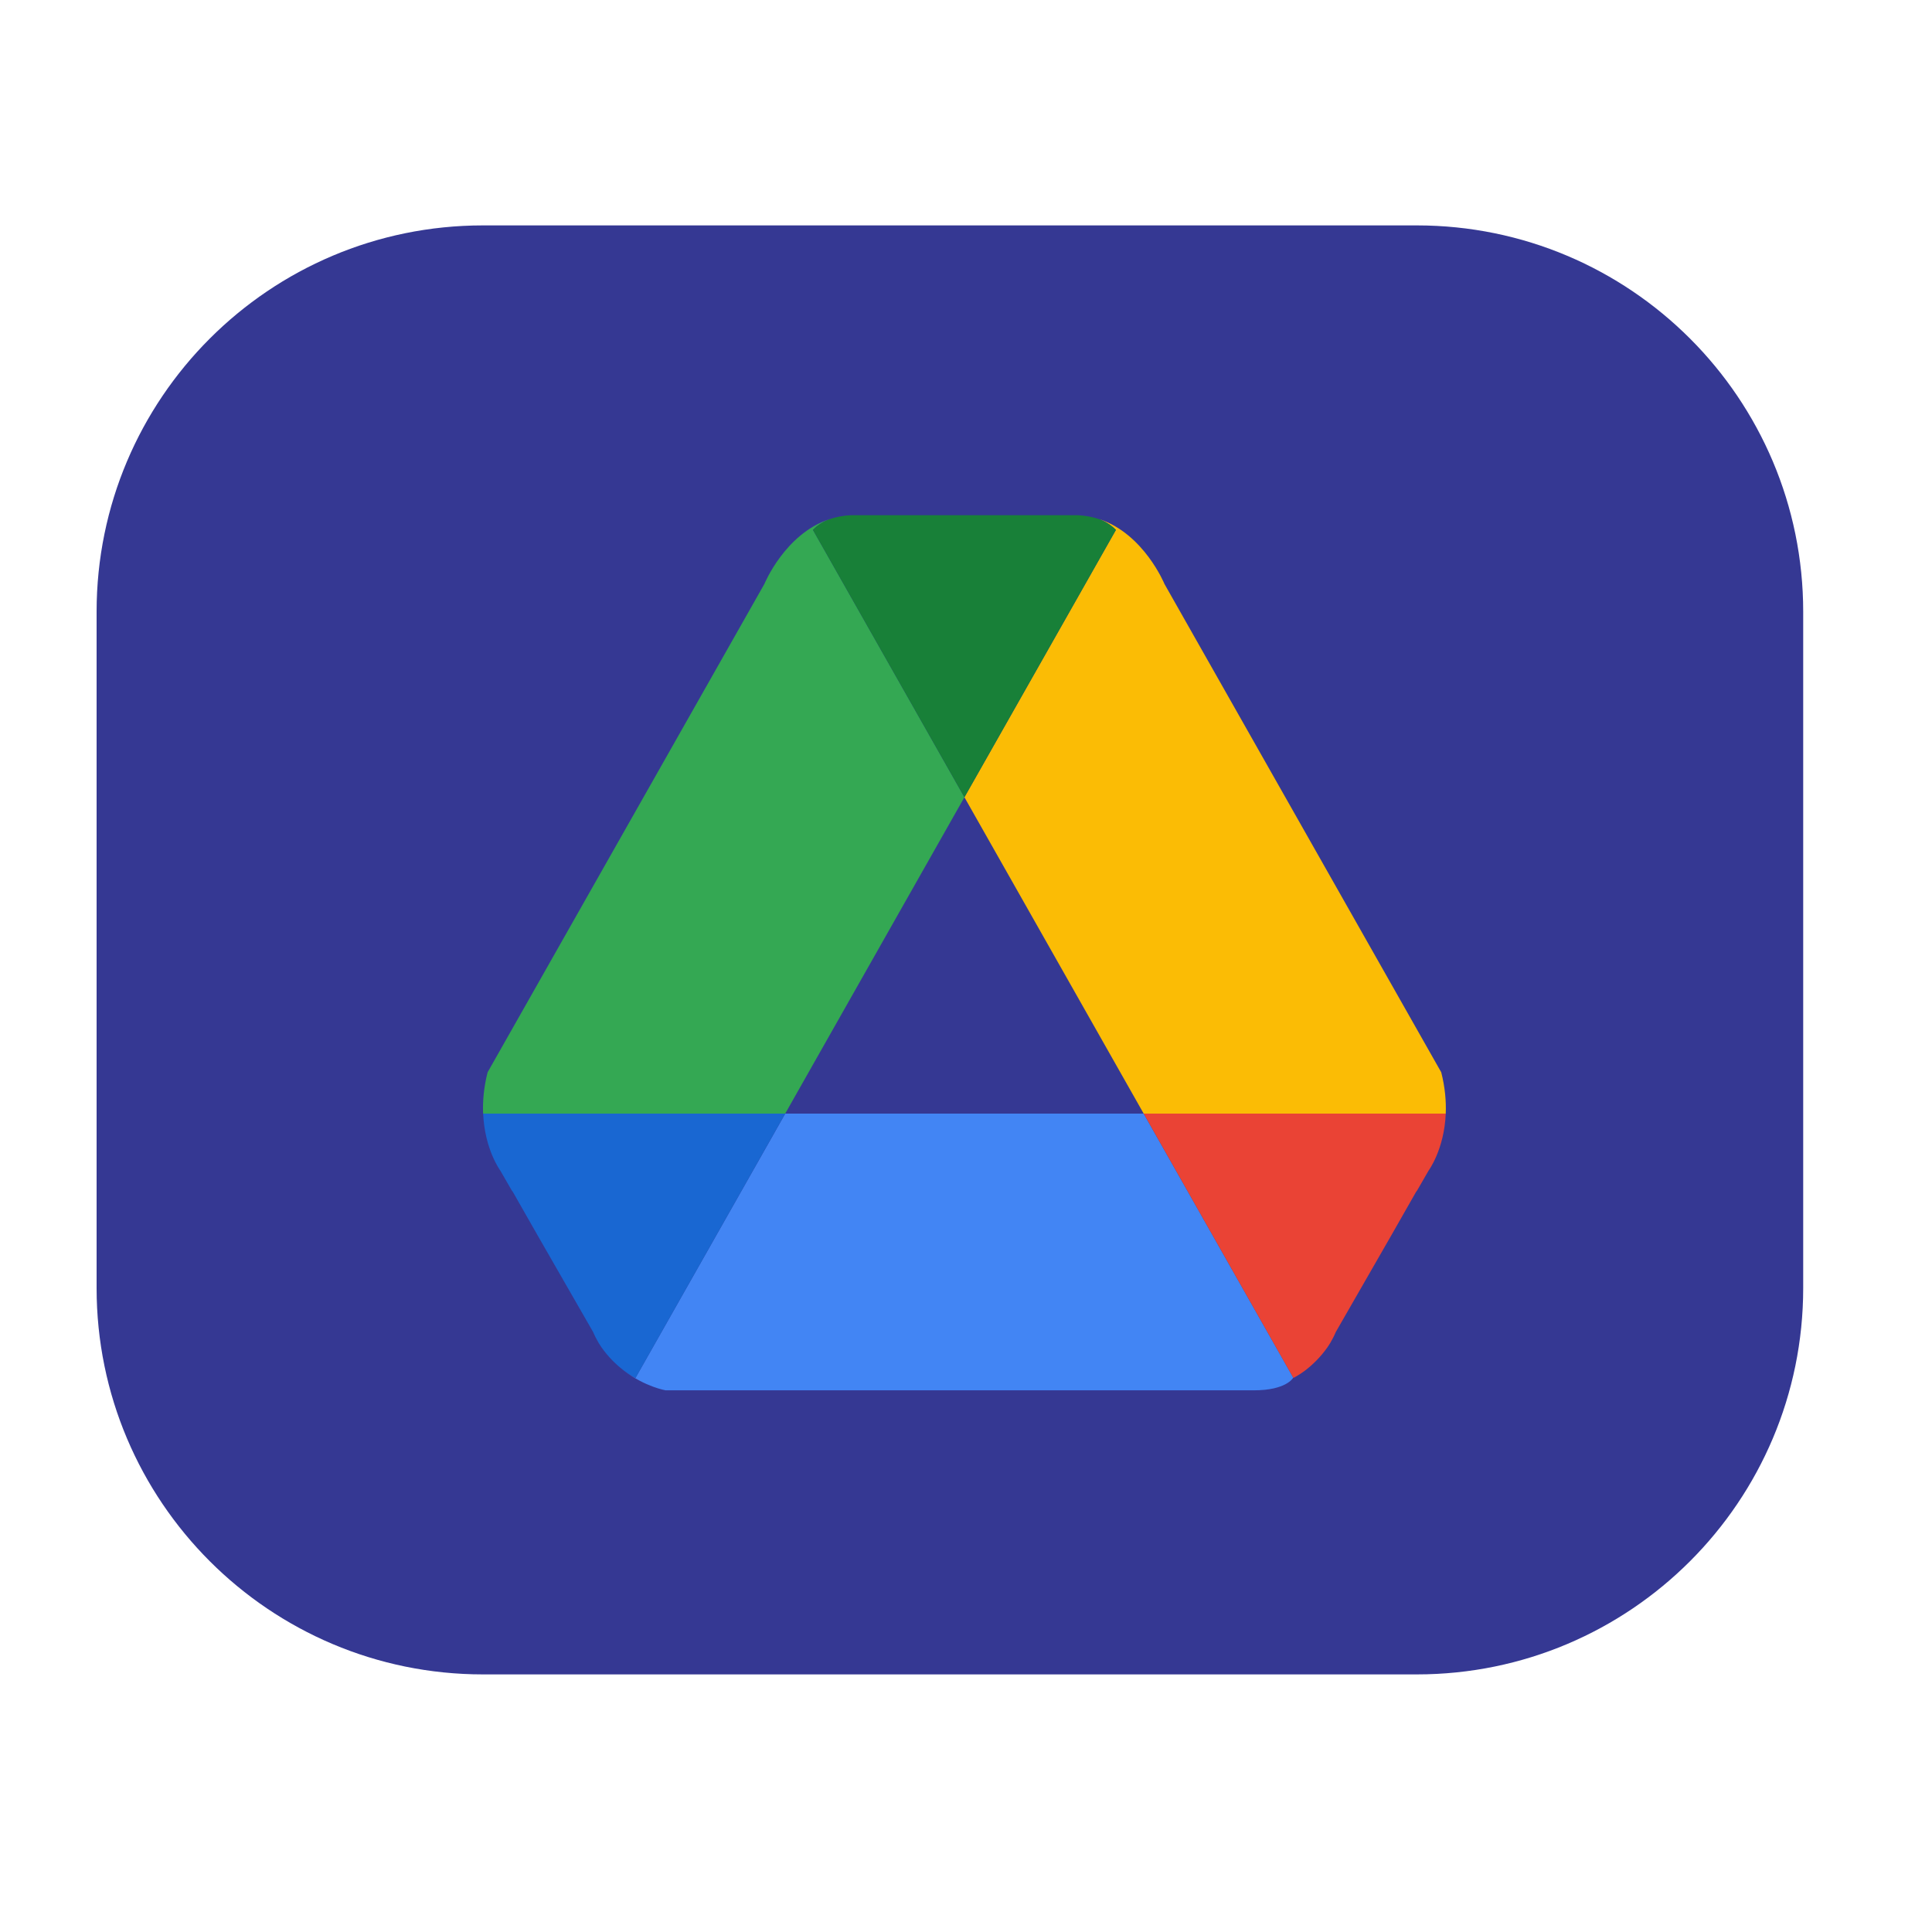
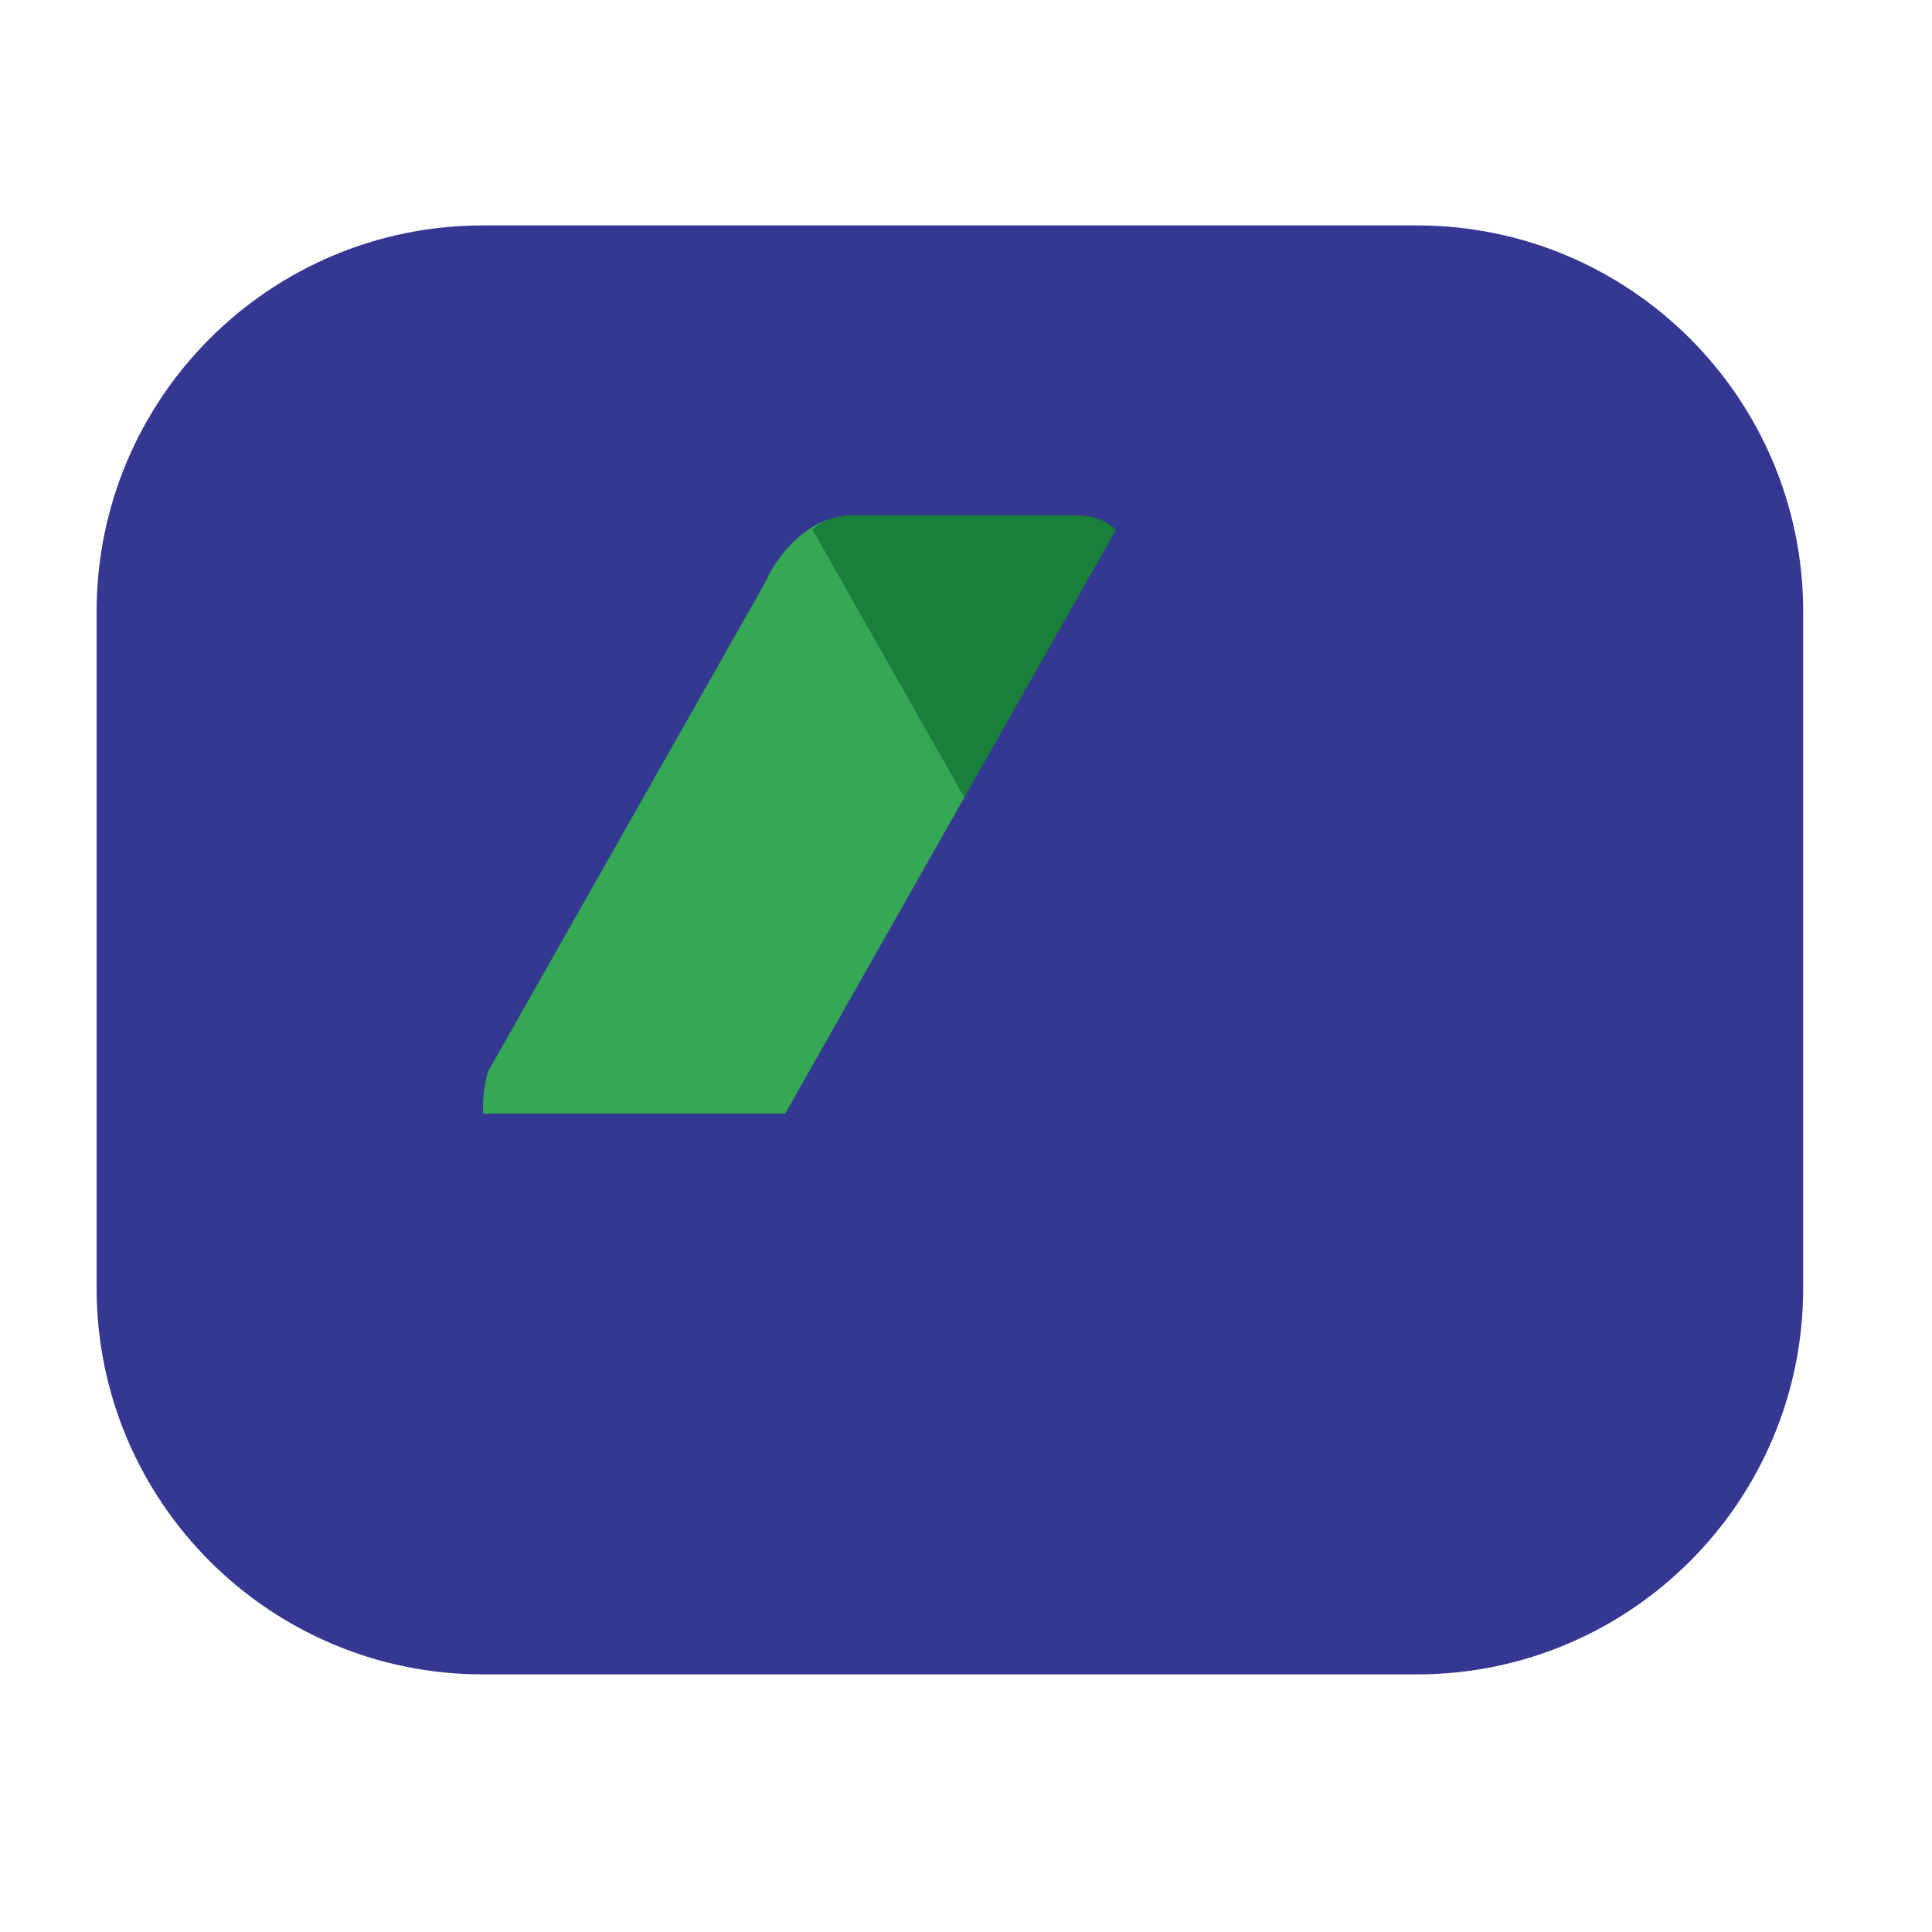
<svg xmlns="http://www.w3.org/2000/svg" width="60" height="60" viewBox="0 0 60 60" fill="none">
  <path d="M3 19C3 12.373 8.373 7 15 7H44C50.627 7 56 12.373 56 19V40C56 46.627 50.627 52 44 52H15C8.373 52 3 46.627 3 40V19Z" fill="#353893" />
  <path d="M29.951 24.759L25.246 16.456C25.402 16.297 25.582 16.192 25.762 16.122C24.375 16.579 23.738 18.137 23.738 18.137L15.143 33.301C15.022 33.777 14.988 34.206 15.003 34.584H24.385L29.951 24.759Z" fill="#34A853" />
-   <path d="M29.951 24.759L35.518 34.584H44.899C44.914 34.206 44.88 33.777 44.759 33.301L36.164 18.137C36.164 18.137 35.526 16.579 34.14 16.122C34.318 16.192 34.5 16.297 34.656 16.456L29.951 24.759Z" fill="#FBBC05" />
  <path d="M29.951 24.76L34.656 16.457C34.5 16.298 34.318 16.193 34.14 16.123C33.935 16.056 33.715 16.012 33.477 16H33.228H26.674H26.425C26.189 16.01 25.967 16.055 25.762 16.123C25.584 16.193 25.402 16.298 25.246 16.457L29.951 24.76Z" fill="#188038" />
-   <path d="M24.386 34.584L19.735 42.793C19.735 42.793 19.58 42.718 19.37 42.562C20.03 43.07 20.672 43.178 20.672 43.178H38.939C39.947 43.178 40.157 42.793 40.157 42.793C40.16 42.791 40.162 42.789 40.165 42.788L35.517 34.584H24.386Z" fill="#4285F4" />
-   <path d="M24.386 34.584H15.005C15.052 35.699 15.536 36.351 15.536 36.351L15.889 36.963C15.914 36.999 15.929 37.019 15.929 37.019L16.697 38.367L18.42 41.367C18.471 41.488 18.529 41.599 18.591 41.705C18.615 41.741 18.637 41.781 18.662 41.815C18.669 41.825 18.675 41.835 18.682 41.846C18.895 42.147 19.134 42.379 19.372 42.562C19.582 42.719 19.737 42.793 19.737 42.793L24.386 34.584Z" fill="#1967D2" />
-   <path d="M35.518 34.584H44.899C44.852 35.699 44.368 36.351 44.368 36.351L44.015 36.963C43.99 36.999 43.975 37.019 43.975 37.019L43.207 38.367L41.484 41.367C41.434 41.488 41.375 41.599 41.313 41.705C41.289 41.741 41.267 41.781 41.242 41.815C41.235 41.825 41.229 41.835 41.222 41.846C41.009 42.147 40.77 42.379 40.532 42.562C40.322 42.719 40.167 42.793 40.167 42.793L35.518 34.584Z" fill="#EA4335" />
</svg>